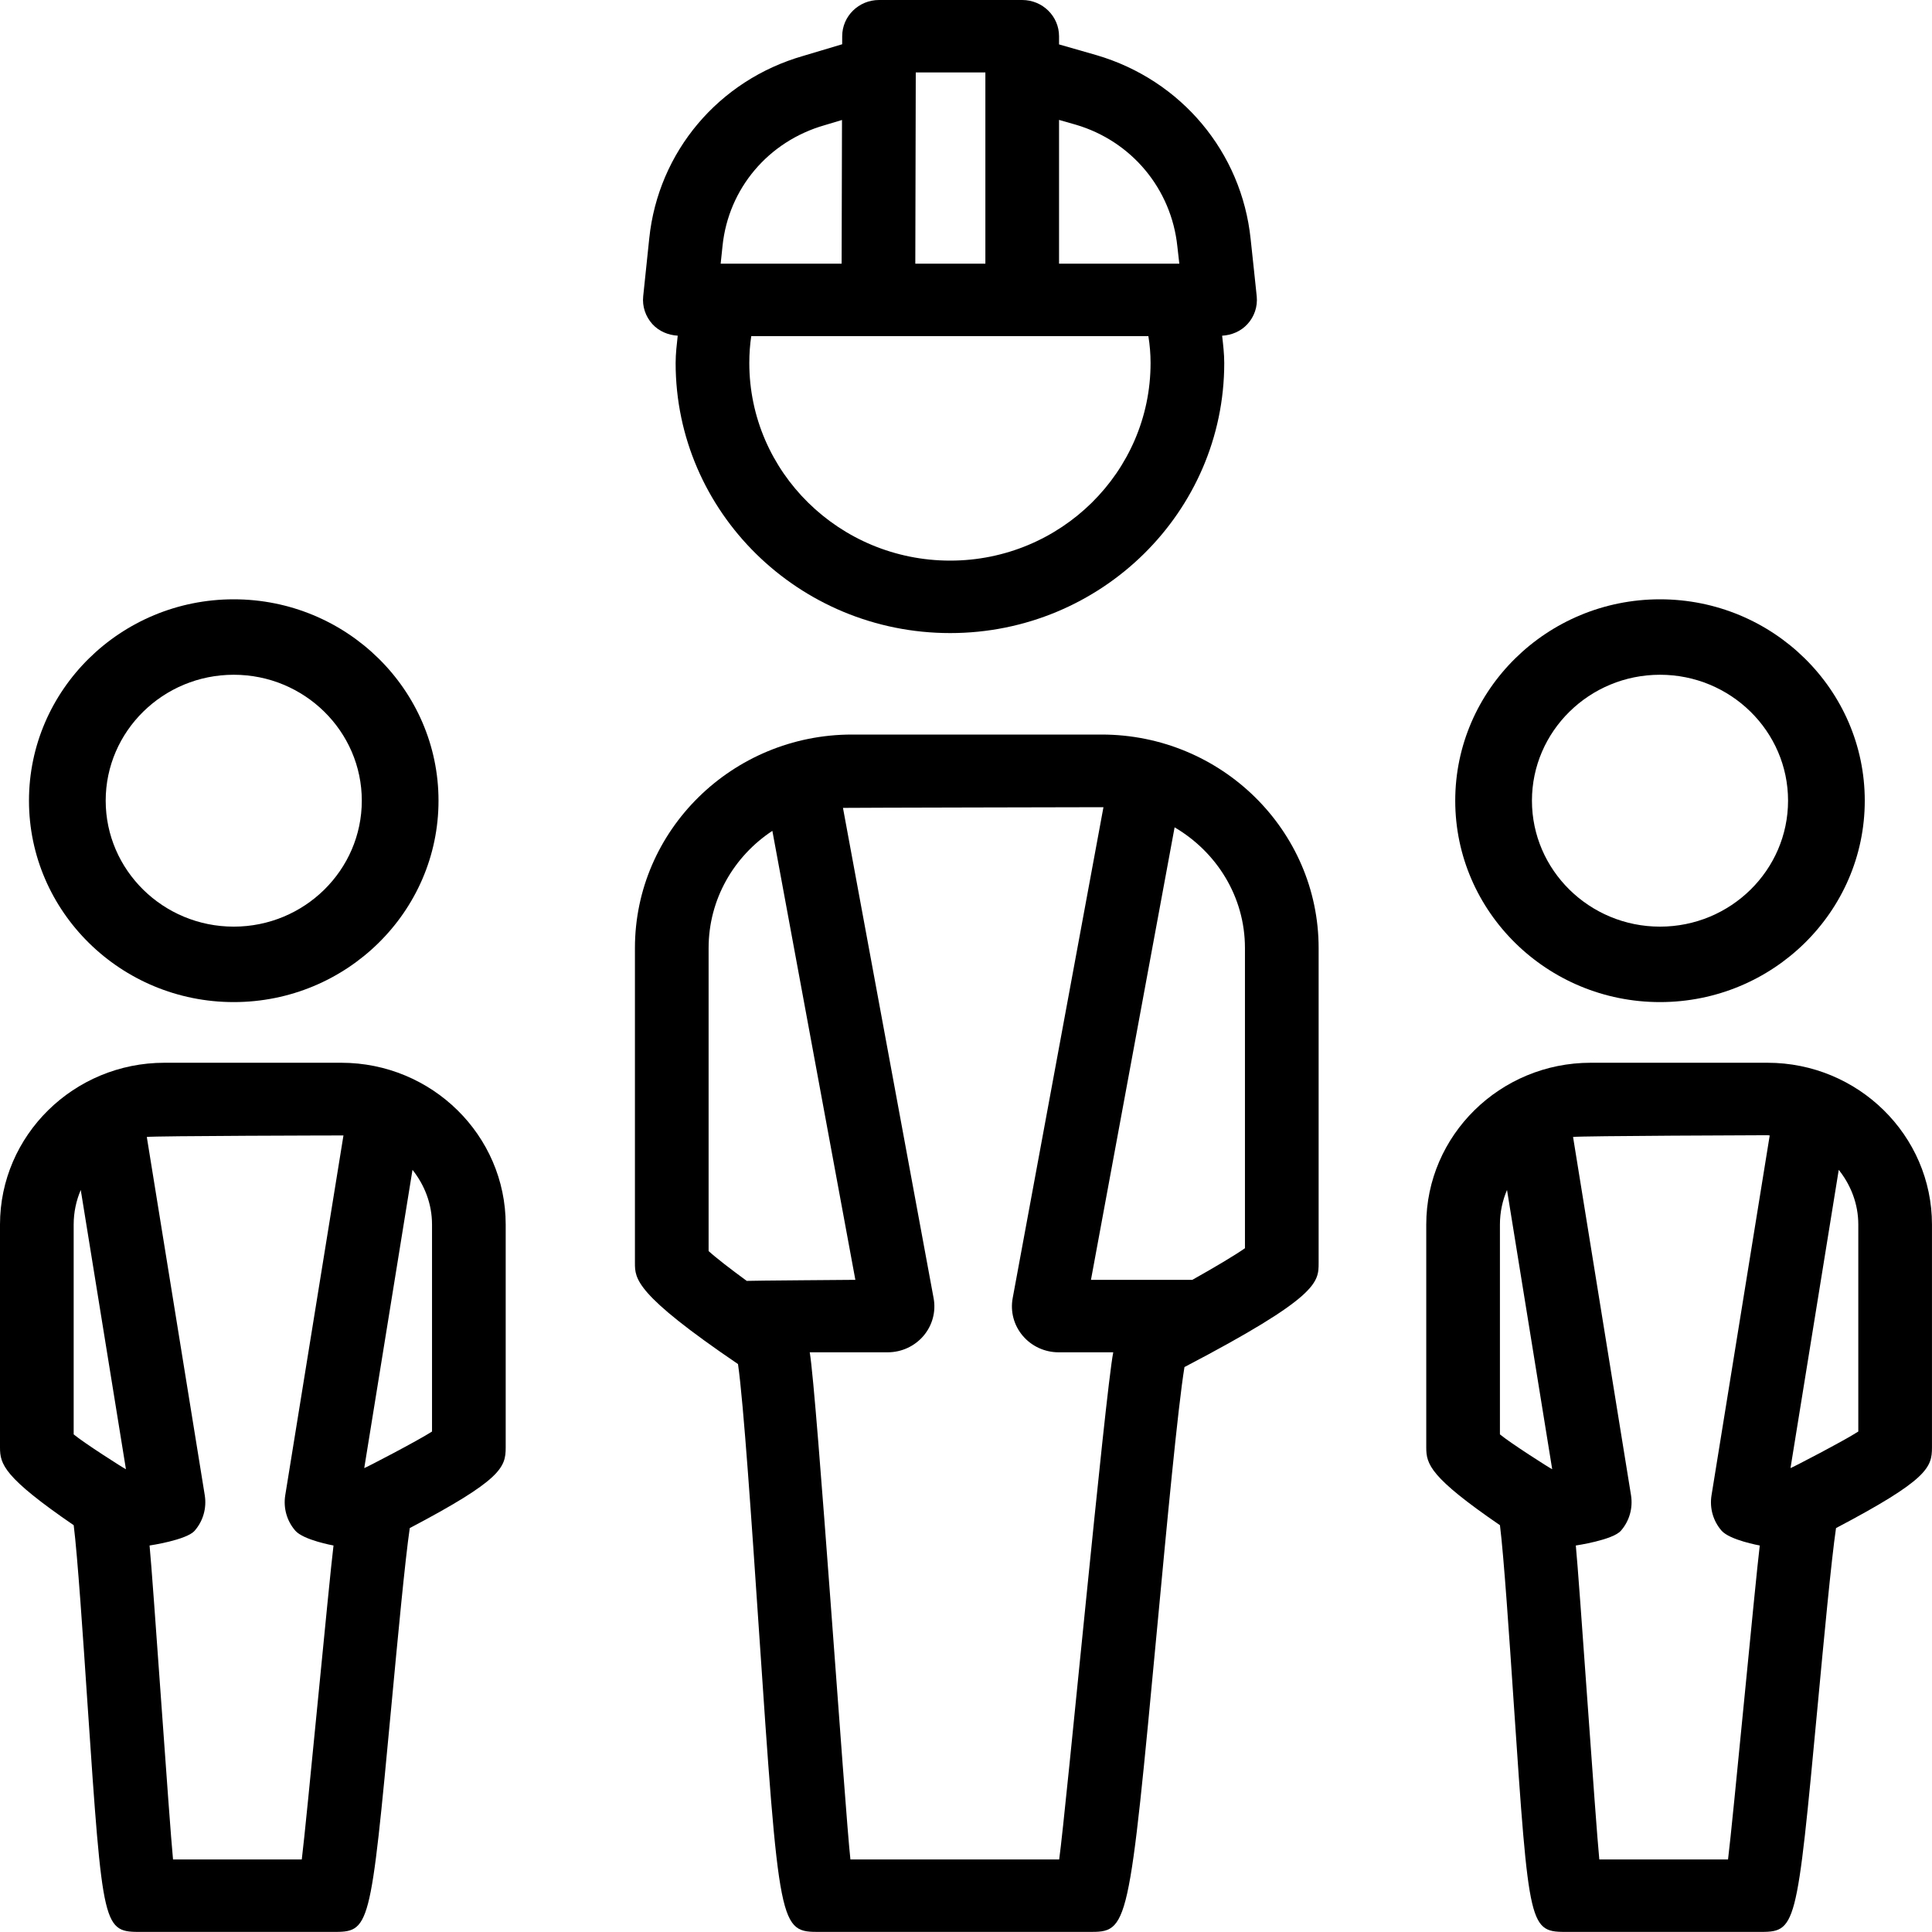
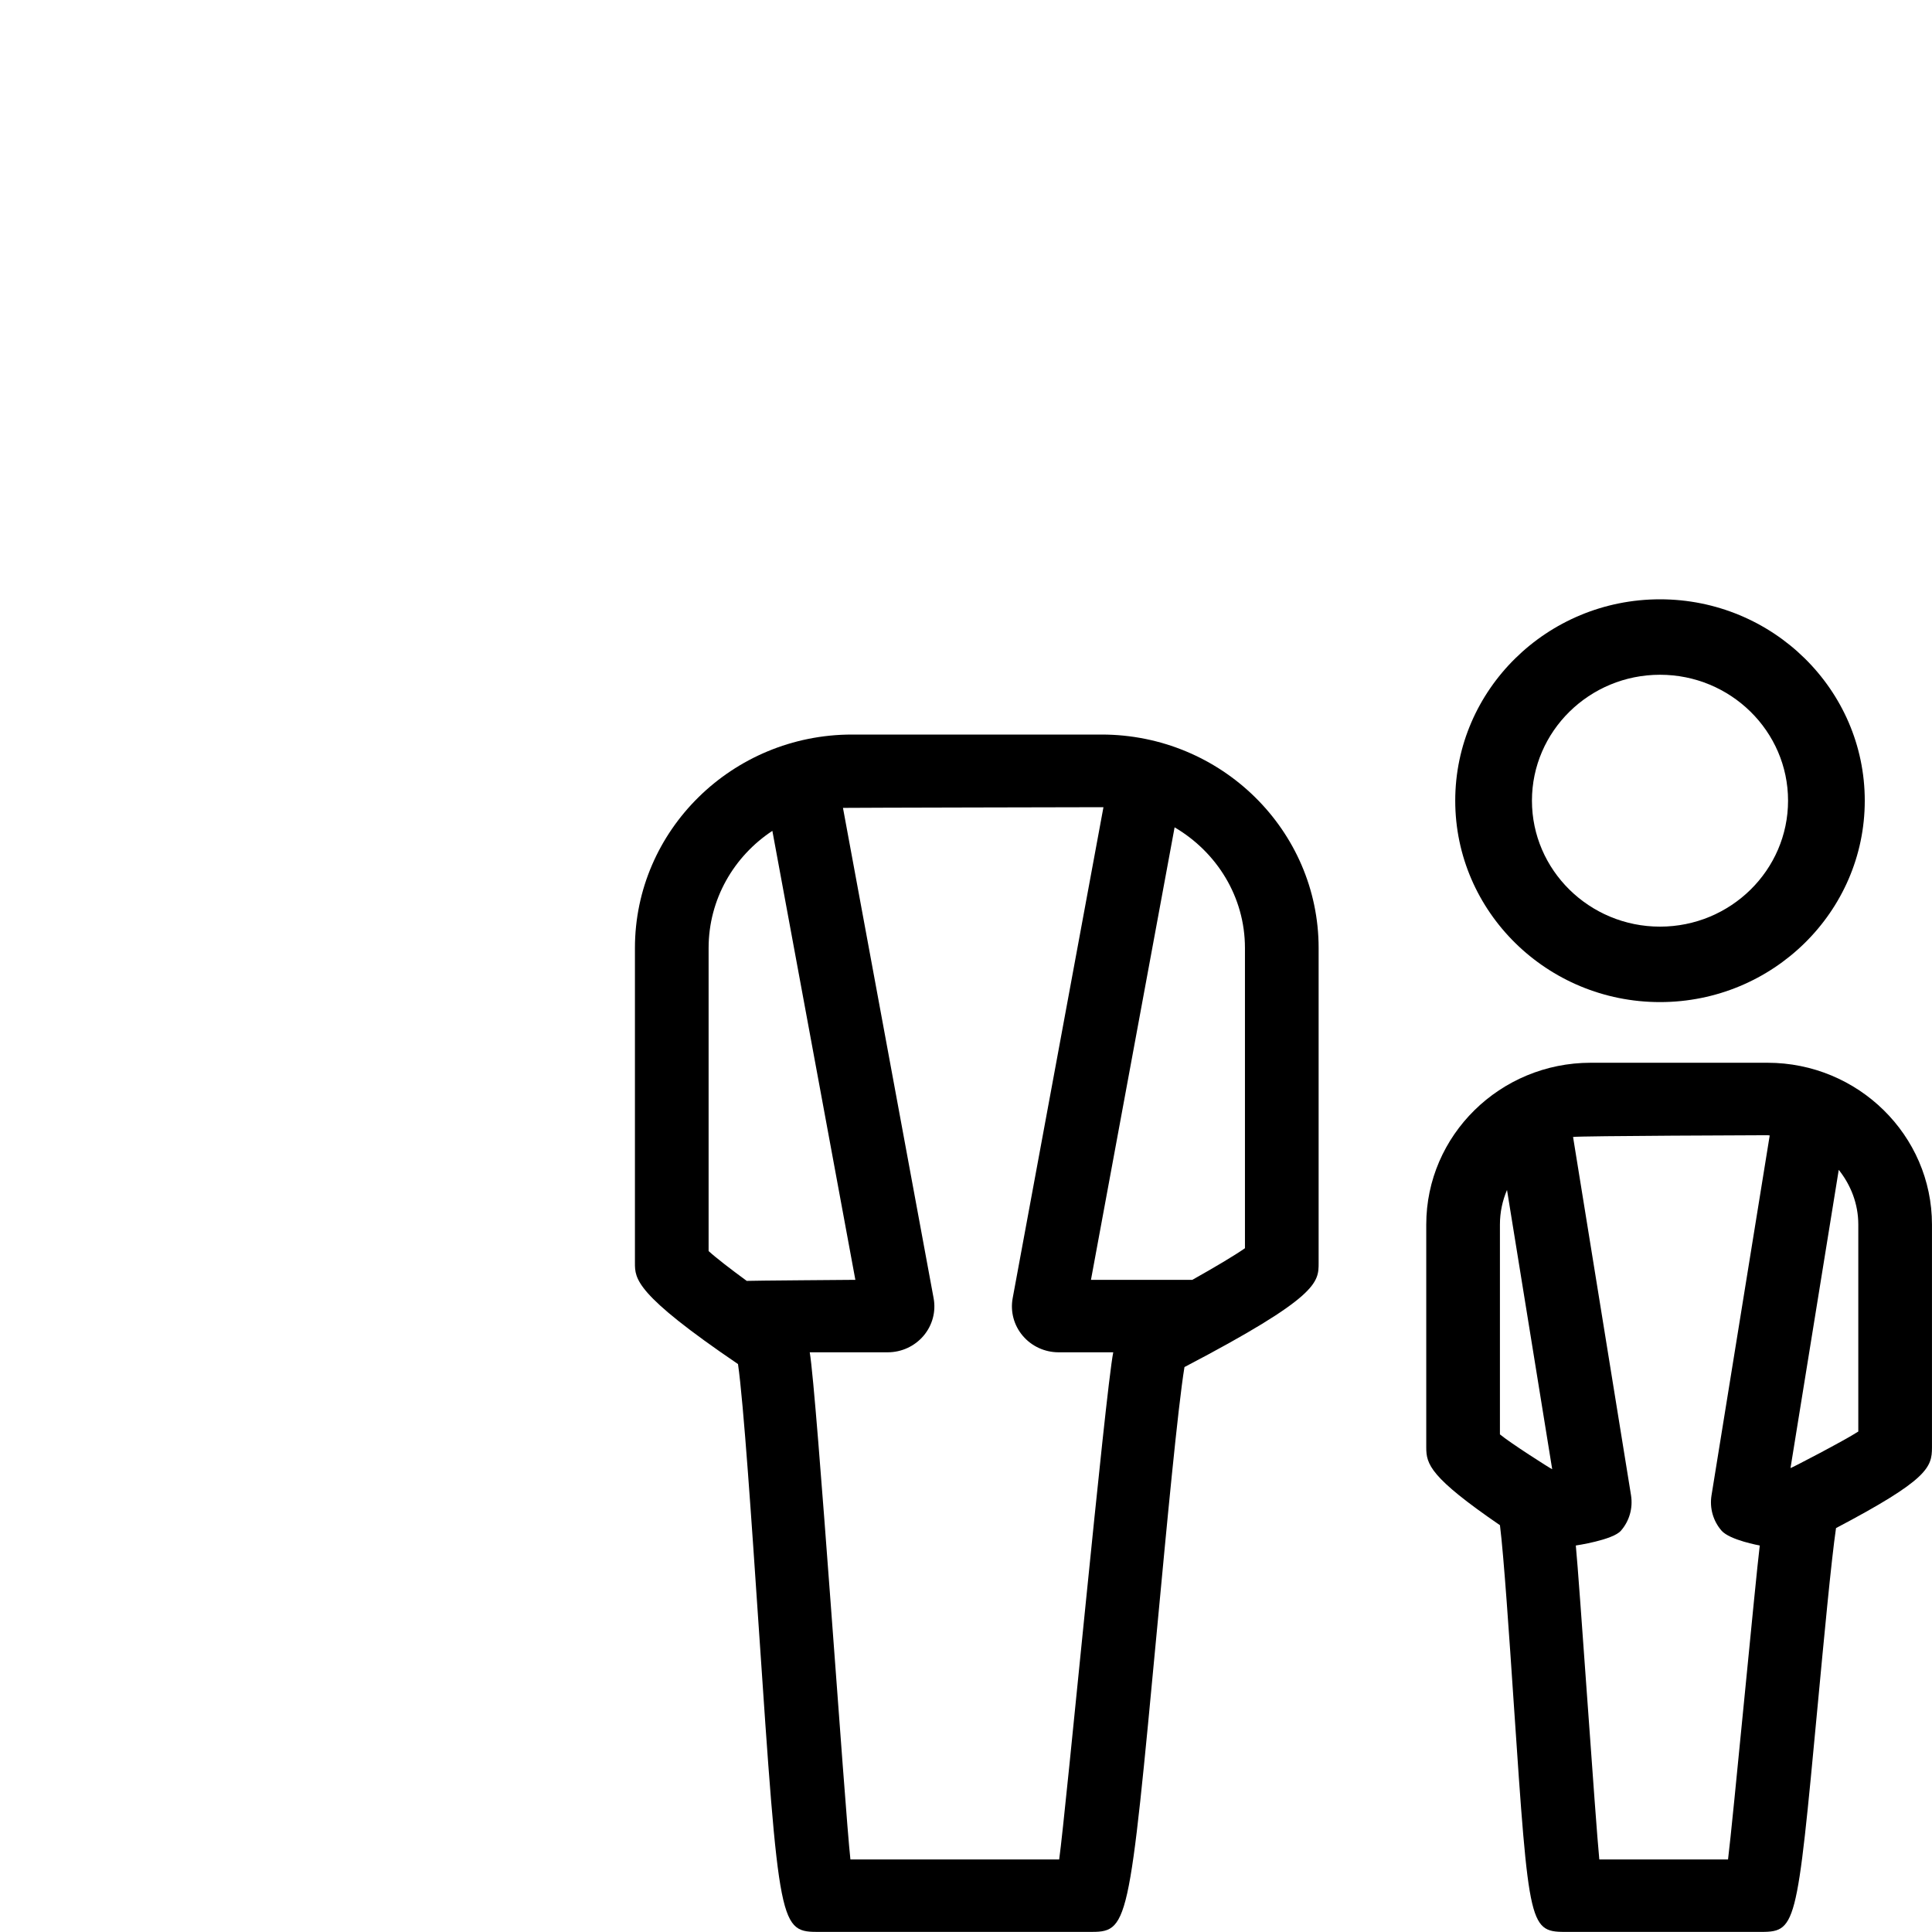
<svg xmlns="http://www.w3.org/2000/svg" width="75" height="75" viewBox="0 0 75 75" fill="none">
  <g id="Group">
-     <path id="Vector" d="M26.309 13.031C26.272 13.379 26.228 13.725 26.228 14.093C26.228 19.874 31.009 24.576 36.886 24.576C42.752 24.576 47.525 19.873 47.525 14.093C47.525 13.738 47.483 13.385 47.443 13.032C47.816 13.011 48.171 12.86 48.423 12.585C48.694 12.293 48.826 11.899 48.786 11.503C48.786 11.503 48.555 9.3 48.55 9.282C48.201 5.909 45.858 3.108 42.569 2.142C42.016 1.986 41.526 1.844 41.112 1.724V1.406C41.112 0.63 40.471 0 39.682 0H34.124C33.336 0 32.696 0.628 32.694 1.403L32.693 1.718C32.267 1.844 31.744 2 31.181 2.17C27.898 3.111 25.552 5.893 25.204 9.253L24.969 11.5C24.927 11.895 25.059 12.289 25.33 12.586C25.581 12.859 25.936 13.009 26.309 13.031ZM36.886 21.763C32.586 21.763 29.088 18.322 29.088 14.092C29.088 13.726 29.114 13.378 29.163 13.049H44.58C44.636 13.396 44.665 13.744 44.665 14.092C44.665 18.322 41.175 21.763 36.886 21.763ZM41.763 4.841C43.926 5.477 45.473 7.332 45.705 9.568C45.708 9.597 45.781 10.236 45.781 10.236H41.112V4.655C41.324 4.716 41.533 4.776 41.763 4.841ZM38.252 2.813V10.236H35.532L35.55 2.813H38.252ZM28.049 9.542C28.279 7.323 29.822 5.49 32.002 4.863C32.242 4.791 32.464 4.724 32.686 4.658L32.672 10.236H27.976L28.049 9.542Z" fill="black" />
    <path id="Vector_2" d="M42.762 28.515H33.075C28.429 28.515 24.648 32.232 24.648 36.803V49.024C24.648 49.645 24.649 50.234 28.649 52.953C28.865 54.435 29.192 59.289 29.438 62.93C30.253 74.997 30.253 74.997 31.842 74.997H42.257C43.812 74.997 43.812 74.997 44.941 62.977C45.278 59.386 45.725 54.618 45.981 53.069C51.189 50.344 51.189 49.785 51.189 49.024V36.803C51.189 32.232 47.41 28.515 42.762 28.515ZM27.508 36.803C27.508 34.908 28.492 33.237 29.983 32.254L33.205 49.683C33.205 49.683 29.06 49.714 28.988 49.724C28.362 49.265 27.806 48.838 27.508 48.566V36.803ZM41.117 72.184H33.013C32.8 70.287 31.706 54.09 31.434 52.496H34.46C35 52.496 35.507 52.261 35.852 51.855C36.197 51.448 36.339 50.915 36.243 50.397L32.724 31.362C32.842 31.355 42.811 31.335 42.836 31.335L39.312 50.395C39.216 50.915 39.358 51.448 39.703 51.855C40.048 52.261 40.555 52.496 41.094 52.496H43.216C42.905 54.082 41.38 70.305 41.117 72.184ZM48.329 48.456C47.913 48.746 47.146 49.2 46.287 49.683H42.351L45.598 32.117C47.226 33.073 48.329 34.806 48.329 36.803V48.456H48.329Z" fill="black" />
-     <path id="Vector_3" d="M9.074 38.901C13.456 38.901 17.023 35.394 17.023 31.082C17.023 26.772 13.456 23.265 9.074 23.265C4.692 23.265 1.125 26.772 1.125 31.082C1.125 35.394 4.692 38.901 9.074 38.901ZM9.074 26.194C11.815 26.194 14.045 28.387 14.045 31.081C14.045 33.778 11.815 35.972 9.074 35.972C6.333 35.972 4.103 33.778 4.103 31.081C4.103 28.387 6.333 26.194 9.074 26.194Z" fill="black" />
-     <path id="Vector_4" d="M13.246 41.256H6.385C2.864 41.256 0 44.074 0 47.537V56.191C0 56.839 0.145 57.346 2.861 59.208C3.011 60.397 3.229 63.627 3.392 66.07C3.996 74.997 3.996 74.997 5.511 74.997H12.888C14.37 74.997 14.37 74.997 15.204 66.11C15.429 63.711 15.725 60.556 15.907 59.32C19.466 57.447 19.631 56.967 19.631 56.191V47.537C19.631 44.074 16.767 41.256 13.246 41.256ZM2.86 55.682V47.537C2.86 47.061 2.958 46.608 3.135 46.194L4.889 57.035C4.8 56.999 3.236 55.999 2.86 55.682ZM11.715 72.184H6.717C6.573 70.732 5.937 61.311 5.806 59.996C5.806 59.996 7.241 59.787 7.558 59.421C7.886 59.044 8.028 58.544 7.949 58.046L5.699 44.137C5.921 44.093 13.304 44.077 13.333 44.078L11.073 58.047C10.994 58.544 11.136 59.044 11.464 59.421C11.782 59.787 12.947 59.996 12.947 59.996C12.783 61.303 11.897 70.741 11.715 72.184ZM16.771 55.572C16.235 55.92 14.193 56.983 14.14 56.991L16.013 45.413C16.481 46.002 16.771 46.734 16.771 47.537V55.572Z" fill="black" />
    <g id="Group_2">
      <path id="Vector_5" d="M64.441 38.901C68.823 38.901 72.39 35.394 72.39 31.082C72.39 26.772 68.823 23.265 64.441 23.265C60.059 23.265 56.492 26.772 56.492 31.082C56.492 35.394 60.059 38.901 64.441 38.901ZM64.441 26.194C67.182 26.194 69.412 28.387 69.412 31.081C69.412 33.778 67.182 35.972 64.441 35.972C61.7 35.972 59.47 33.778 59.47 31.081C59.47 28.387 61.7 26.194 64.441 26.194Z" fill="black" />
      <path id="Vector_6" d="M68.613 41.256H61.752C58.232 41.256 55.367 44.074 55.367 47.537V56.191C55.367 56.839 55.512 57.346 58.228 59.208C58.378 60.397 58.596 63.627 58.76 66.07C59.363 74.997 59.363 74.997 60.878 74.997H68.255C69.737 74.997 69.737 74.997 70.571 66.11C70.796 63.711 71.092 60.556 71.274 59.32C74.833 57.447 74.999 56.967 74.999 56.191V47.537C74.998 44.074 72.134 41.256 68.613 41.256ZM58.227 55.682V47.537C58.227 47.061 58.325 46.608 58.502 46.194L60.256 57.035C60.167 56.999 58.603 55.999 58.227 55.682ZM67.082 72.184H62.085C61.94 70.732 61.304 61.311 61.173 59.996C61.173 59.996 62.608 59.787 62.925 59.421C63.253 59.044 63.395 58.544 63.316 58.046L61.066 44.137C61.288 44.093 68.613 44.069 68.613 44.069C68.643 44.069 68.671 44.077 68.7 44.078L66.441 58.048C66.361 58.544 66.503 59.044 66.831 59.421C67.149 59.787 68.314 59.996 68.314 59.996C68.151 61.303 67.264 70.741 67.082 72.184ZM72.139 55.572C71.603 55.92 69.56 56.983 69.507 56.991L71.38 45.413C71.848 46.002 72.139 46.734 72.139 47.537V55.572Z" fill="black" />
    </g>
  </g>
</svg>